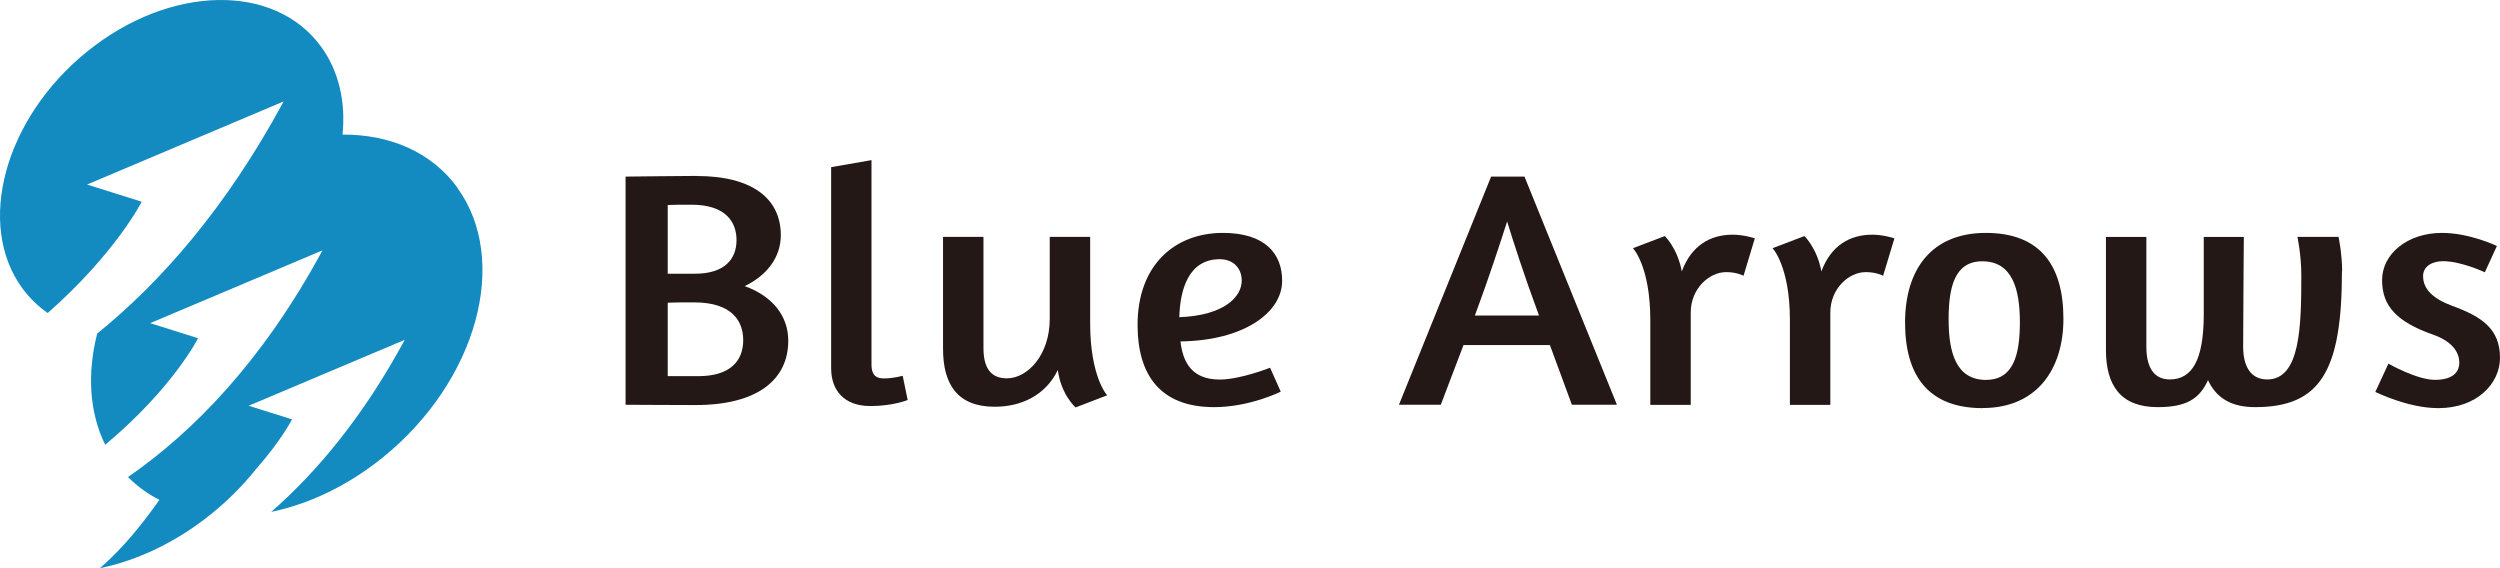
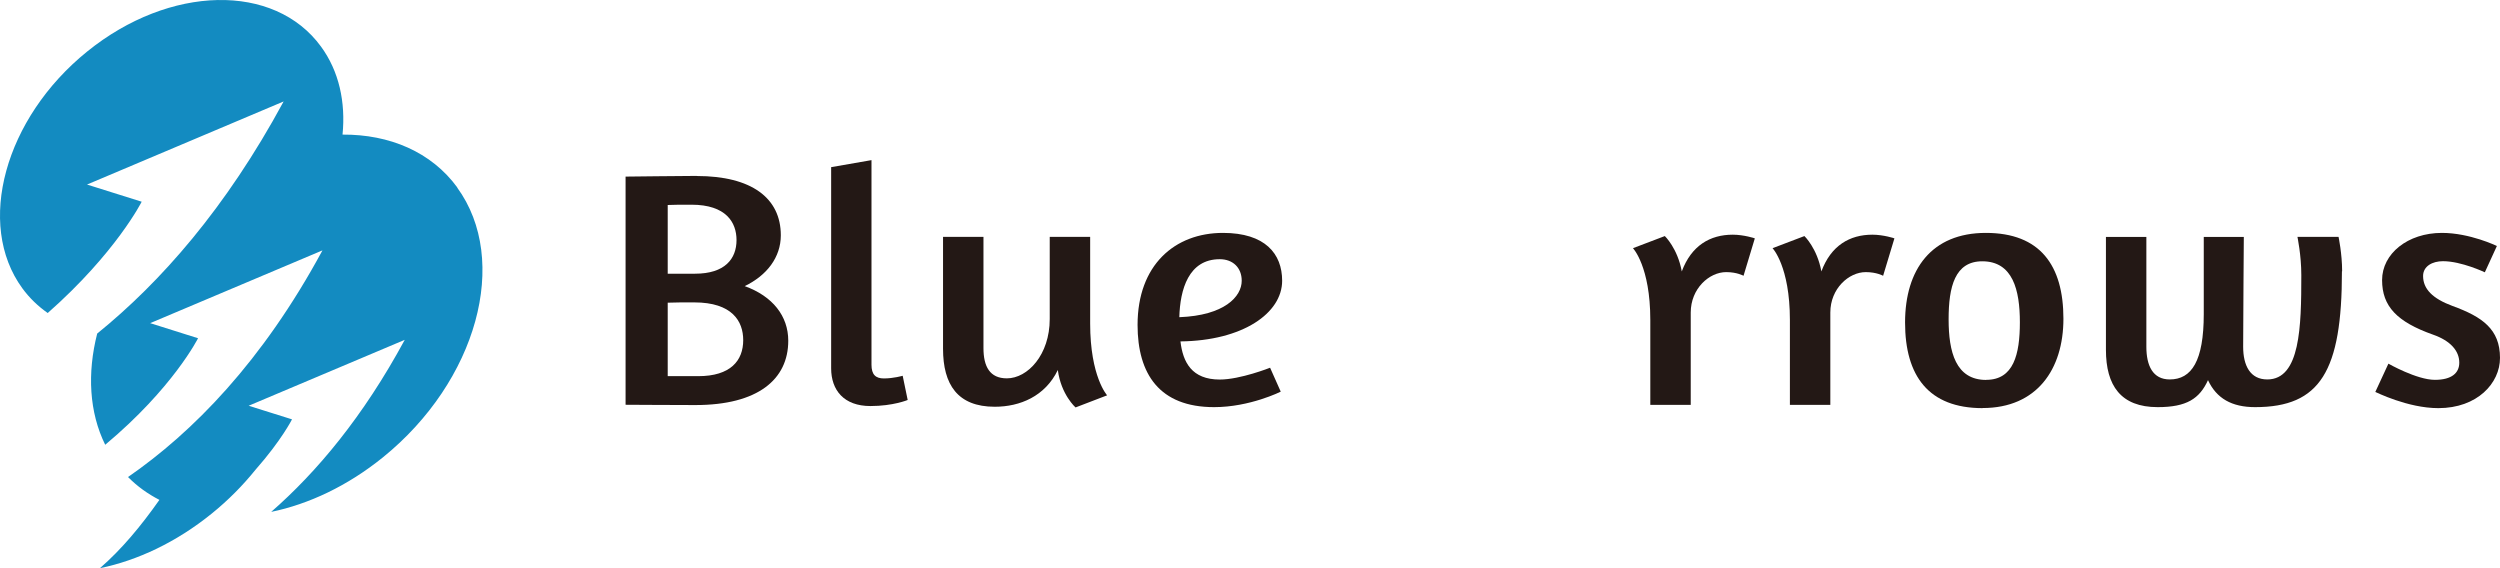
<svg xmlns="http://www.w3.org/2000/svg" width="220" height="50" viewBox="0 0 220 50" fill="none">
  <path d="M40.246 16.502C37.957 13.365 34.274 11.819 30.143 11.845C30.425 8.988 29.837 6.271 28.252 4.104C24.147 -1.531 14.932 -1.339 7.674 4.532C0.408 10.403 -2.146 19.726 1.96 25.361C2.59 26.226 3.353 26.952 4.199 27.546C10.221 22.234 12.468 17.751 12.468 17.751L7.658 16.24L24.96 8.927C19.875 18.337 14.119 24.846 8.553 29.354C7.666 32.84 7.848 36.283 9.258 39.14C15.23 34.151 17.428 29.765 17.428 29.765L13.215 28.437L28.377 22.033C23.085 31.827 16.964 38.039 11.266 41.979C12.079 42.801 13.008 43.465 14.028 43.989C12.377 46.33 10.71 48.331 8.794 50C12.103 49.319 15.521 47.711 18.623 45.203C20.082 44.024 21.376 42.713 22.488 41.333C24.777 38.738 25.698 36.903 25.698 36.903L21.882 35.706L35.618 29.905C31.968 36.658 27.887 41.534 23.865 45.046C27.174 44.365 30.591 42.757 33.694 40.249C41.98 33.548 44.907 22.915 40.229 16.502H40.246Z" fill="#138BC1" />
  <path d="M61.322 15.489C66.124 15.489 68.712 17.419 68.712 20.705C68.712 22.636 67.493 24.234 65.535 25.178C67.999 26.069 69.367 27.817 69.367 29.983C69.367 33.391 66.688 35.645 61.197 35.645C58.95 35.645 55.773 35.619 55.051 35.619V15.541C55.673 15.541 59.663 15.48 61.322 15.48V15.489ZM61.164 24.086C63.785 24.086 64.814 22.784 64.814 21.124C64.814 19.586 63.91 18.014 60.849 18.014C59.945 18.014 59.257 18.014 58.759 18.04V24.086H61.156H61.164ZM61.446 33.102C64.283 33.102 65.403 31.739 65.403 29.931C65.403 28.271 64.432 26.611 61.098 26.611C60.102 26.611 59.323 26.611 58.759 26.637V33.102H61.438H61.446Z" fill="#231815" />
  <path d="M73.133 14.711L76.691 14.091V32.089C76.691 32.98 77.064 33.303 77.786 33.303C78.632 33.303 79.436 33.068 79.436 33.068L79.876 35.199C79.876 35.199 78.599 35.732 76.6 35.732C74.261 35.732 73.141 34.334 73.141 32.412V14.711H73.133Z" fill="#231815" />
  <path d="M95.934 20.853V28.472C95.934 33.155 97.427 34.789 97.427 34.789L94.648 35.855C94.648 35.855 93.371 34.728 93.089 32.561C91.969 34.876 89.755 35.794 87.54 35.794C84.264 35.794 82.987 33.836 82.987 30.691V20.844H86.545V30.63C86.545 32.264 87.109 33.295 88.602 33.295C90.443 33.295 92.376 31.215 92.376 28.079V20.844H95.934V20.853Z" fill="#231815" />
  <path d="M112.829 24.706C112.829 27.554 109.371 29.983 103.88 30.044C104.095 31.879 104.875 33.4 107.339 33.4C109.147 33.4 111.768 32.36 111.768 32.36L112.705 34.465C112.705 34.465 109.993 35.828 106.841 35.828C102.038 35.828 100.106 32.919 100.106 28.594C100.106 23.317 103.382 20.495 107.621 20.495C111.328 20.495 112.829 22.33 112.829 24.706ZM109.271 24.706C109.271 23.553 108.491 22.81 107.339 22.81C104.593 22.81 103.847 25.475 103.78 27.913C107.745 27.764 109.271 26.104 109.271 24.706Z" fill="#231815" />
-   <path d="M134.154 15.541L142.291 35.619H138.326L136.393 30.368H128.788L126.789 35.619H123.106L131.218 15.541H134.146H134.154ZM132.628 19.49C132.064 21.238 131.069 24.322 129.791 27.764H135.431C134.121 24.234 133.126 21.124 132.628 19.49Z" fill="#231815" />
  <path d="M154.425 20.975L153.43 24.269C153.43 24.269 152.866 23.946 151.904 23.946C150.411 23.946 148.785 25.396 148.785 27.502V35.627H145.227V28.157C145.227 23.439 143.701 21.84 143.701 21.84L146.504 20.774C146.504 20.774 147.624 21.84 147.997 23.885C148.843 21.605 150.494 20.652 152.484 20.652C153.455 20.652 154.45 20.975 154.417 20.975H154.425Z" fill="#231815" />
  <path d="M166.709 20.975L165.714 24.269C165.714 24.269 165.15 23.946 164.188 23.946C162.695 23.946 161.069 25.396 161.069 27.502V35.627H157.511V28.157C157.511 23.439 155.985 21.84 155.985 21.84L158.788 20.774C158.788 20.774 159.908 21.84 160.281 23.885C161.127 21.605 162.778 20.652 164.768 20.652C165.739 20.652 166.734 20.975 166.701 20.975H166.709Z" fill="#231815" />
  <path d="M174.473 35.916C169.703 35.916 167.646 33.068 167.646 28.384C167.646 23.701 169.985 20.495 174.755 20.495C179.524 20.495 181.581 23.343 181.581 28.052C181.581 32.5 179.242 35.907 174.473 35.907V35.916ZM174.788 33.426C177.193 33.426 177.749 31.198 177.749 28.358C177.749 25.519 177.127 22.994 174.439 22.994C172.034 22.994 171.478 25.222 171.478 28.096C171.478 30.971 172.1 33.434 174.788 33.434V33.426Z" fill="#231815" />
  <path d="M206.09 23.876C206.09 32.657 204.191 35.828 198.451 35.828C196.394 35.828 195.051 35.06 194.304 33.452C193.558 35.086 192.43 35.828 189.875 35.828C186.632 35.828 185.322 33.932 185.322 30.787V20.853H188.88V30.516C188.88 32.176 189.444 33.391 190.937 33.391C192.869 33.391 193.931 31.757 193.931 27.642V20.853H197.456C197.456 20.853 197.398 28.62 197.398 30.516C197.398 32.176 198.02 33.391 199.521 33.391C202.424 33.391 202.516 28.734 202.516 24.226C202.516 22.443 202.176 20.871 202.176 20.844H205.792C205.792 20.844 206.107 22.33 206.107 23.867L206.09 23.876Z" fill="#231815" />
  <path d="M220 31.495C220 33.723 218.001 35.916 214.576 35.916C211.863 35.916 209.06 34.492 209.027 34.492L210.18 32.002C210.18 32.002 212.676 33.426 214.269 33.426C215.737 33.426 216.417 32.832 216.417 31.914C216.417 30.875 215.637 29.983 214.111 29.45C210.934 28.323 209.624 26.96 209.624 24.645C209.624 22.33 211.872 20.495 214.891 20.495C217.354 20.495 219.726 21.648 219.726 21.648L218.665 23.963C218.665 23.963 216.608 22.985 214.982 22.985C214.045 22.985 213.232 23.43 213.232 24.287C213.232 25.414 214.045 26.27 215.82 26.925C218.441 27.878 220 28.97 220 31.495Z" fill="#231815" />
</svg>